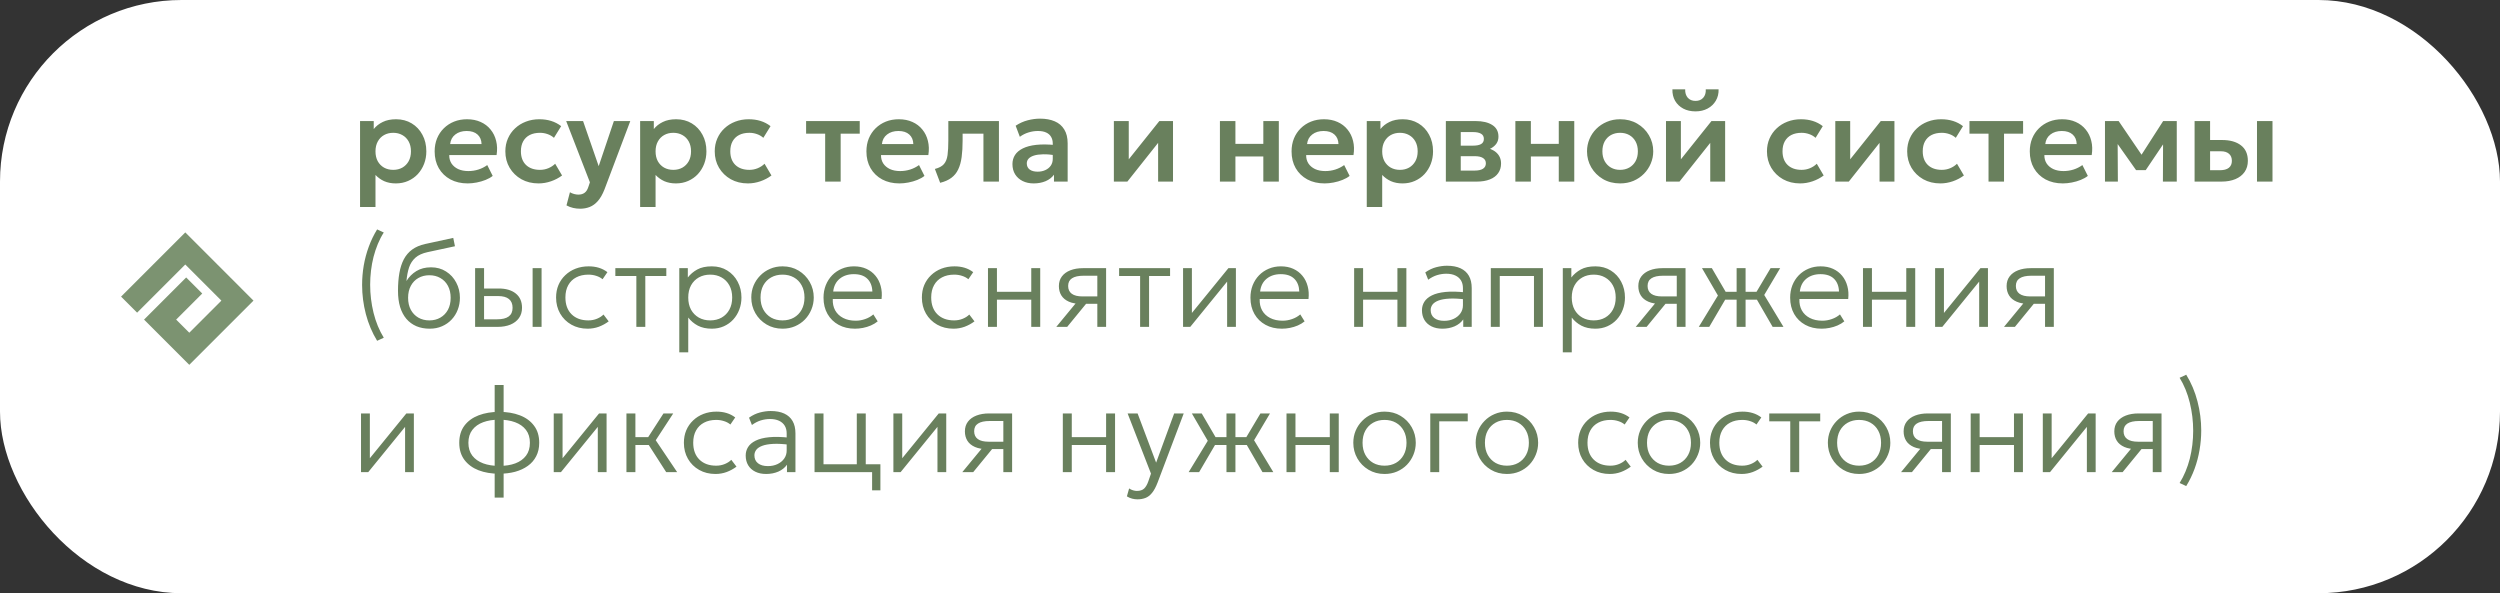
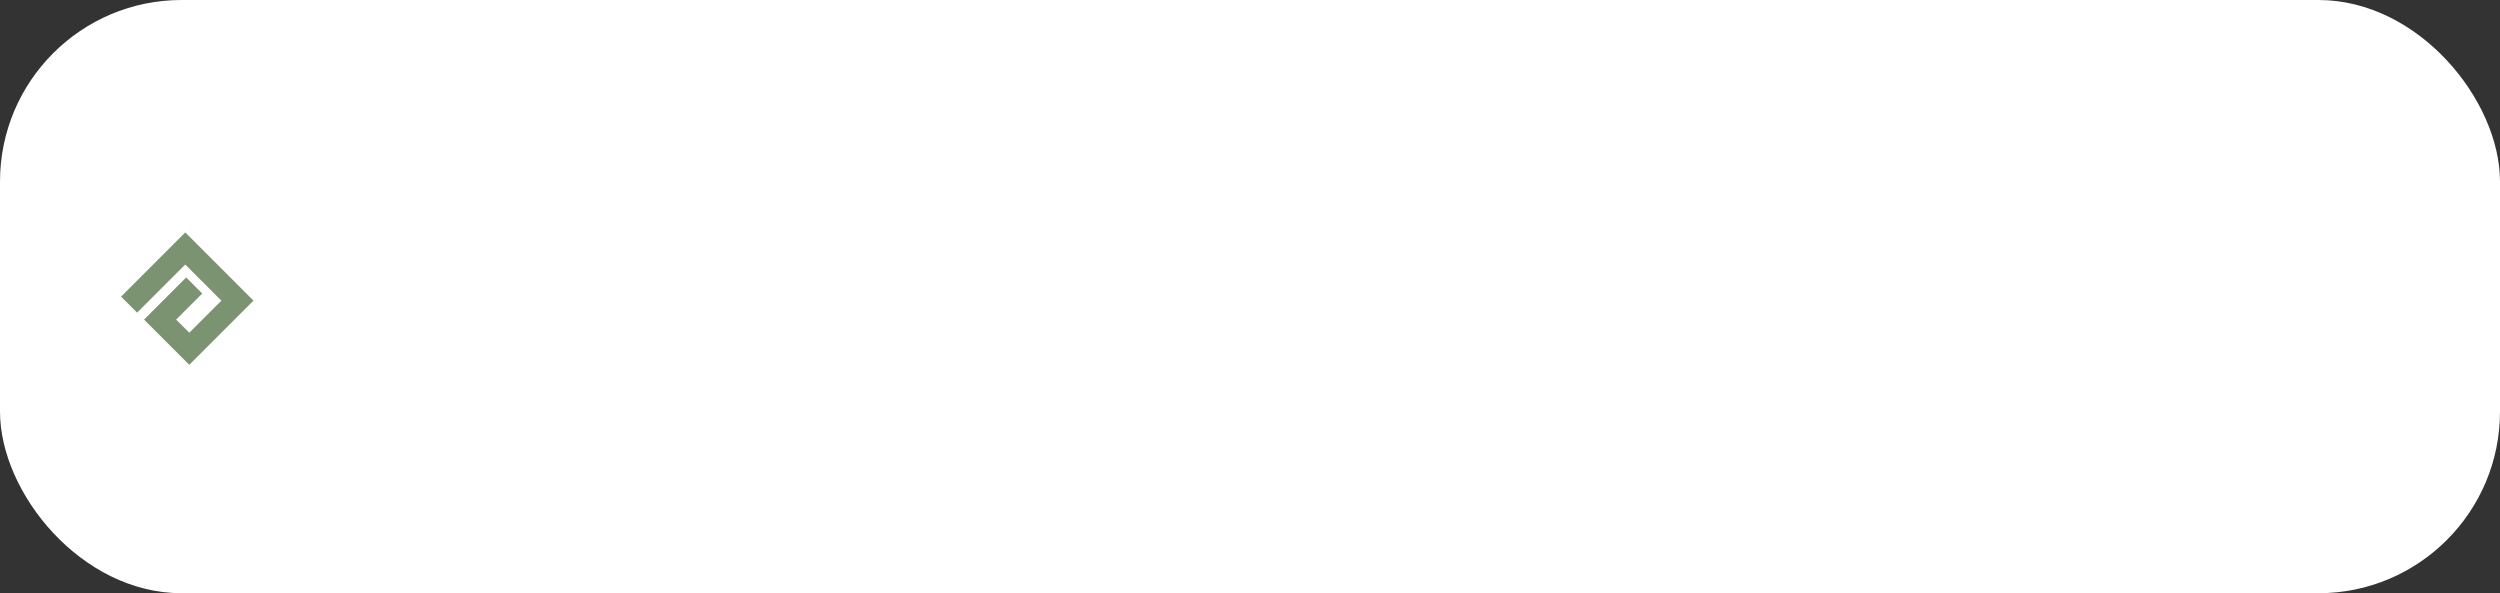
<svg xmlns="http://www.w3.org/2000/svg" width="413" height="98" viewBox="0 0 413 98" fill="none">
  <rect x="0" y="0" width="413" height="98" fill="#333333" stroke="none" />
  <rect width="413" height="98" rx="30" fill="white" />
-   <path d="M59.48 34.2V20H61.74V21.32C62.127 20.833 62.623 20.443 63.23 20.15C63.837 19.85 64.57 19.7 65.43 19.7C66.397 19.7 67.257 19.927 68.01 20.38C68.763 20.833 69.353 21.46 69.78 22.26C70.213 23.053 70.43 23.967 70.43 25C70.43 25.74 70.307 26.43 70.06 27.07C69.813 27.71 69.467 28.273 69.02 28.76C68.573 29.24 68.04 29.617 67.42 29.89C66.807 30.163 66.13 30.3 65.39 30.3C64.67 30.3 64.03 30.177 63.47 29.93C62.917 29.677 62.437 29.333 62.03 28.9V34.2H59.48ZM64.96 28.06C65.527 28.06 66.03 27.937 66.47 27.69C66.91 27.437 67.257 27.083 67.51 26.63C67.763 26.17 67.89 25.627 67.89 25C67.89 24.373 67.763 23.83 67.51 23.37C67.257 22.91 66.907 22.557 66.46 22.31C66.02 22.063 65.52 21.94 64.96 21.94C64.393 21.94 63.89 22.063 63.45 22.31C63.01 22.557 62.663 22.91 62.41 23.37C62.157 23.83 62.03 24.373 62.03 25C62.03 25.627 62.153 26.17 62.4 26.63C62.653 27.083 63 27.437 63.44 27.69C63.887 27.937 64.393 28.06 64.96 28.06ZM77.264 30.3C76.177 30.3 75.224 30.08 74.404 29.64C73.584 29.193 72.944 28.573 72.484 27.78C72.031 26.987 71.804 26.063 71.804 25.01C71.804 24.237 71.934 23.527 72.194 22.88C72.461 22.233 72.834 21.673 73.314 21.2C73.801 20.72 74.367 20.35 75.014 20.09C75.667 19.83 76.381 19.7 77.154 19.7C77.994 19.7 78.744 19.85 79.404 20.15C80.064 20.443 80.611 20.86 81.044 21.4C81.484 21.933 81.791 22.56 81.964 23.28C82.144 23.993 82.167 24.773 82.034 25.62H74.214C74.207 26.147 74.331 26.607 74.584 27C74.844 27.393 75.211 27.703 75.684 27.93C76.164 28.15 76.727 28.26 77.374 28.26C77.947 28.26 78.497 28.177 79.024 28.01C79.551 27.843 80.041 27.597 80.494 27.27L81.394 29.06C81.081 29.313 80.691 29.533 80.224 29.72C79.757 29.907 79.264 30.05 78.744 30.15C78.231 30.25 77.737 30.3 77.264 30.3ZM74.364 23.8H79.554C79.534 23.127 79.311 22.6 78.884 22.22C78.457 21.833 77.861 21.64 77.094 21.64C76.334 21.64 75.707 21.833 75.214 22.22C74.721 22.6 74.437 23.127 74.364 23.8ZM88.964 30.3C87.904 30.3 86.96 30.07 86.134 29.61C85.314 29.143 84.667 28.513 84.194 27.72C83.72 26.92 83.484 26.013 83.484 25C83.484 24.233 83.624 23.53 83.904 22.89C84.184 22.243 84.577 21.683 85.084 21.21C85.59 20.73 86.184 20.36 86.864 20.1C87.55 19.833 88.297 19.7 89.104 19.7C89.804 19.7 90.454 19.793 91.054 19.98C91.654 20.167 92.204 20.453 92.704 20.84L91.514 22.77C91.2 22.49 90.844 22.283 90.444 22.15C90.05 22.01 89.637 21.94 89.204 21.94C88.55 21.94 87.987 22.06 87.514 22.3C87.047 22.54 86.687 22.887 86.434 23.34C86.18 23.793 86.054 24.343 86.054 24.99C86.054 25.95 86.334 26.703 86.894 27.25C87.46 27.79 88.23 28.06 89.204 28.06C89.69 28.06 90.15 27.97 90.584 27.79C91.017 27.61 91.394 27.363 91.714 27.05L92.854 28.99C92.307 29.397 91.697 29.717 91.024 29.95C90.35 30.183 89.664 30.3 88.964 30.3ZM95.843 34.48C95.45 34.48 95.063 34.437 94.683 34.35C94.303 34.263 93.936 34.123 93.583 33.93L94.153 31.76C94.36 31.887 94.59 31.983 94.843 32.05C95.096 32.117 95.326 32.15 95.533 32.15C95.96 32.15 96.306 32.05 96.573 31.85C96.84 31.657 97.043 31.347 97.183 30.92L97.453 30.12L93.533 20H96.323L98.903 27.45L101.413 20H104.123L99.863 31.29C99.543 32.103 99.18 32.74 98.773 33.2C98.366 33.667 97.916 33.997 97.423 34.19C96.936 34.383 96.41 34.48 95.843 34.48ZM105.75 34.2V20H108.01V21.32C108.396 20.833 108.893 20.443 109.5 20.15C110.106 19.85 110.84 19.7 111.7 19.7C112.666 19.7 113.526 19.927 114.28 20.38C115.033 20.833 115.623 21.46 116.05 22.26C116.483 23.053 116.7 23.967 116.7 25C116.7 25.74 116.576 26.43 116.33 27.07C116.083 27.71 115.736 28.273 115.29 28.76C114.843 29.24 114.31 29.617 113.69 29.89C113.076 30.163 112.4 30.3 111.66 30.3C110.94 30.3 110.3 30.177 109.74 29.93C109.186 29.677 108.706 29.333 108.3 28.9V34.2H105.75ZM111.23 28.06C111.796 28.06 112.3 27.937 112.74 27.69C113.18 27.437 113.526 27.083 113.78 26.63C114.033 26.17 114.16 25.627 114.16 25C114.16 24.373 114.033 23.83 113.78 23.37C113.526 22.91 113.176 22.557 112.73 22.31C112.29 22.063 111.79 21.94 111.23 21.94C110.663 21.94 110.16 22.063 109.72 22.31C109.28 22.557 108.933 22.91 108.68 23.37C108.426 23.83 108.3 24.373 108.3 25C108.3 25.627 108.423 26.17 108.67 26.63C108.923 27.083 109.27 27.437 109.71 27.69C110.156 27.937 110.663 28.06 111.23 28.06ZM123.554 30.3C122.494 30.3 121.55 30.07 120.724 29.61C119.904 29.143 119.257 28.513 118.784 27.72C118.31 26.92 118.074 26.013 118.074 25C118.074 24.233 118.214 23.53 118.494 22.89C118.774 22.243 119.167 21.683 119.674 21.21C120.18 20.73 120.774 20.36 121.454 20.1C122.14 19.833 122.887 19.7 123.694 19.7C124.394 19.7 125.044 19.793 125.644 19.98C126.244 20.167 126.794 20.453 127.294 20.84L126.104 22.77C125.79 22.49 125.434 22.283 125.034 22.15C124.64 22.01 124.227 21.94 123.794 21.94C123.14 21.94 122.577 22.06 122.104 22.3C121.637 22.54 121.277 22.887 121.024 23.34C120.77 23.793 120.644 24.343 120.644 24.99C120.644 25.95 120.924 26.703 121.484 27.25C122.05 27.79 122.82 28.06 123.794 28.06C124.28 28.06 124.74 27.97 125.174 27.79C125.607 27.61 125.984 27.363 126.304 27.05L127.444 28.99C126.897 29.397 126.287 29.717 125.614 29.95C124.94 30.183 124.254 30.3 123.554 30.3ZM136.318 30V22.08H133.168V20H142.028V22.08H138.878V30H136.318ZM148.592 30.3C147.506 30.3 146.552 30.08 145.732 29.64C144.912 29.193 144.272 28.573 143.812 27.78C143.359 26.987 143.132 26.063 143.132 25.01C143.132 24.237 143.262 23.527 143.522 22.88C143.789 22.233 144.162 21.673 144.642 21.2C145.129 20.72 145.696 20.35 146.342 20.09C146.996 19.83 147.709 19.7 148.482 19.7C149.322 19.7 150.072 19.85 150.732 20.15C151.392 20.443 151.939 20.86 152.372 21.4C152.812 21.933 153.119 22.56 153.292 23.28C153.472 23.993 153.496 24.773 153.362 25.62H145.542C145.536 26.147 145.659 26.607 145.912 27C146.172 27.393 146.539 27.703 147.012 27.93C147.492 28.15 148.056 28.26 148.702 28.26C149.276 28.26 149.826 28.177 150.352 28.01C150.879 27.843 151.369 27.597 151.822 27.27L152.722 29.06C152.409 29.313 152.019 29.533 151.552 29.72C151.086 29.907 150.592 30.05 150.072 30.15C149.559 30.25 149.066 30.3 148.592 30.3ZM145.692 23.8H150.882C150.862 23.127 150.639 22.6 150.212 22.22C149.786 21.833 149.189 21.64 148.422 21.64C147.662 21.64 147.036 21.833 146.542 22.22C146.049 22.6 145.766 23.127 145.692 23.8ZM155.314 30.2L154.444 27.91C155.124 27.737 155.621 27.47 155.934 27.11C156.248 26.75 156.448 26.253 156.534 25.62C156.621 24.987 156.664 24.177 156.664 23.19V20H165.024V30H162.464V22.08H159.024V23.19C159.024 24.237 158.971 25.157 158.864 25.95C158.758 26.743 158.568 27.423 158.294 27.99C158.028 28.557 157.651 29.02 157.164 29.38C156.684 29.74 156.068 30.013 155.314 30.2ZM170.756 30.3C170.076 30.3 169.473 30.17 168.946 29.91C168.419 29.65 168.006 29.283 167.706 28.81C167.406 28.33 167.256 27.763 167.256 27.11C167.256 26.55 167.396 26.05 167.676 25.61C167.956 25.17 168.386 24.807 168.966 24.52C169.546 24.227 170.286 24.03 171.186 23.93C172.093 23.83 173.166 23.843 174.406 23.97L174.446 25.66C173.633 25.533 172.923 25.477 172.316 25.49C171.709 25.503 171.206 25.573 170.806 25.7C170.413 25.827 170.116 26 169.916 26.22C169.723 26.44 169.626 26.697 169.626 26.99C169.626 27.43 169.786 27.77 170.106 28.01C170.426 28.243 170.863 28.36 171.416 28.36C171.889 28.36 172.313 28.273 172.686 28.1C173.066 27.927 173.366 27.683 173.586 27.37C173.806 27.05 173.916 26.673 173.916 26.24V23.71C173.916 23.29 173.826 22.927 173.646 22.62C173.473 22.307 173.206 22.067 172.846 21.9C172.486 21.727 172.023 21.64 171.456 21.64C170.936 21.64 170.419 21.72 169.906 21.88C169.399 22.033 168.923 22.273 168.476 22.6L167.786 20.77C168.419 20.35 169.086 20.05 169.786 19.87C170.486 19.69 171.163 19.6 171.816 19.6C172.749 19.6 173.556 19.747 174.236 20.04C174.923 20.333 175.449 20.783 175.816 21.39C176.189 21.99 176.376 22.753 176.376 23.68V30H174.116V28.86C173.783 29.32 173.323 29.677 172.736 29.93C172.149 30.177 171.489 30.3 170.756 30.3ZM184.011 30V20H186.471V26.32L191.521 20H193.781V30H191.321V23.6L186.241 30H184.011ZM201.531 30V20H204.091V23.77H208.701V20H211.261V30H208.701V25.85H204.091V30H201.531ZM218.827 30.3C217.74 30.3 216.787 30.08 215.967 29.64C215.147 29.193 214.507 28.573 214.047 27.78C213.593 26.987 213.367 26.063 213.367 25.01C213.367 24.237 213.497 23.527 213.757 22.88C214.023 22.233 214.397 21.673 214.877 21.2C215.363 20.72 215.93 20.35 216.577 20.09C217.23 19.83 217.943 19.7 218.717 19.7C219.557 19.7 220.307 19.85 220.967 20.15C221.627 20.443 222.173 20.86 222.607 21.4C223.047 21.933 223.353 22.56 223.527 23.28C223.707 23.993 223.73 24.773 223.597 25.62H215.777C215.77 26.147 215.893 26.607 216.147 27C216.407 27.393 216.773 27.703 217.247 27.93C217.727 28.15 218.29 28.26 218.937 28.26C219.51 28.26 220.06 28.177 220.587 28.01C221.113 27.843 221.603 27.597 222.057 27.27L222.957 29.06C222.643 29.313 222.253 29.533 221.787 29.72C221.32 29.907 220.827 30.05 220.307 30.15C219.793 30.25 219.3 30.3 218.827 30.3ZM215.927 23.8H221.117C221.097 23.127 220.873 22.6 220.447 22.22C220.02 21.833 219.423 21.64 218.657 21.64C217.897 21.64 217.27 21.833 216.777 22.22C216.283 22.6 216 23.127 215.927 23.8ZM225.789 34.2V20H228.049V21.32C228.435 20.833 228.932 20.443 229.539 20.15C230.145 19.85 230.879 19.7 231.739 19.7C232.705 19.7 233.565 19.927 234.319 20.38C235.072 20.833 235.662 21.46 236.089 22.26C236.522 23.053 236.739 23.967 236.739 25C236.739 25.74 236.615 26.43 236.369 27.07C236.122 27.71 235.775 28.273 235.329 28.76C234.882 29.24 234.349 29.617 233.729 29.89C233.115 30.163 232.439 30.3 231.699 30.3C230.979 30.3 230.339 30.177 229.779 29.93C229.225 29.677 228.745 29.333 228.339 28.9V34.2H225.789ZM231.269 28.06C231.835 28.06 232.339 27.937 232.779 27.69C233.219 27.437 233.565 27.083 233.819 26.63C234.072 26.17 234.199 25.627 234.199 25C234.199 24.373 234.072 23.83 233.819 23.37C233.565 22.91 233.215 22.557 232.769 22.31C232.329 22.063 231.829 21.94 231.269 21.94C230.702 21.94 230.199 22.063 229.759 22.31C229.319 22.557 228.972 22.91 228.719 23.37C228.465 23.83 228.339 24.373 228.339 25C228.339 25.627 228.462 26.17 228.709 26.63C228.962 27.083 229.309 27.437 229.749 27.69C230.195 27.937 230.702 28.06 231.269 28.06ZM238.855 30V20H243.785C244.938 20 245.852 20.217 246.525 20.65C247.205 21.077 247.545 21.72 247.545 22.58C247.545 23.007 247.438 23.38 247.225 23.7C247.012 24.013 246.722 24.273 246.355 24.48C245.988 24.68 245.572 24.823 245.105 24.91L245.065 24.34C245.978 24.447 246.692 24.737 247.205 25.21C247.718 25.677 247.975 26.277 247.975 27.01C247.975 27.63 247.815 28.163 247.495 28.61C247.182 29.057 246.725 29.4 246.125 29.64C245.525 29.88 244.802 30 243.955 30H238.855ZM241.315 28.18H243.615C244.208 28.18 244.665 28.08 244.985 27.88C245.305 27.673 245.465 27.373 245.465 26.98C245.465 26.593 245.305 26.3 244.985 26.1C244.672 25.9 244.215 25.8 243.615 25.8H241.025V24.06H243.375C243.935 24.06 244.368 23.973 244.675 23.8C244.982 23.62 245.135 23.337 245.135 22.95C245.135 22.557 244.978 22.27 244.665 22.09C244.358 21.91 243.928 21.82 243.375 21.82H241.315V28.18ZM250.339 30V20H252.899V23.77H257.509V20H260.069V30H257.509V25.85H252.899V30H250.339ZM267.645 30.3C266.578 30.3 265.632 30.06 264.805 29.58C263.985 29.093 263.342 28.45 262.875 27.65C262.408 26.843 262.175 25.96 262.175 25C262.175 24.293 262.308 23.62 262.575 22.98C262.842 22.34 263.218 21.777 263.705 21.29C264.198 20.797 264.778 20.41 265.445 20.13C266.112 19.843 266.845 19.7 267.645 19.7C268.705 19.7 269.645 19.94 270.465 20.42C271.292 20.9 271.938 21.543 272.405 22.35C272.878 23.157 273.115 24.04 273.115 25C273.115 25.707 272.978 26.38 272.705 27.02C272.438 27.653 272.062 28.217 271.575 28.71C271.088 29.203 270.512 29.593 269.845 29.88C269.178 30.16 268.445 30.3 267.645 30.3ZM267.635 28.06C268.202 28.06 268.705 27.937 269.145 27.69C269.592 27.437 269.942 27.083 270.195 26.63C270.448 26.17 270.575 25.627 270.575 25C270.575 24.373 270.448 23.83 270.195 23.37C269.942 22.91 269.595 22.557 269.155 22.31C268.715 22.063 268.212 21.94 267.645 21.94C267.078 21.94 266.572 22.063 266.125 22.31C265.685 22.557 265.338 22.91 265.085 23.37C264.838 23.83 264.715 24.373 264.715 25C264.715 25.627 264.842 26.17 265.095 26.63C265.348 27.083 265.695 27.437 266.135 27.69C266.575 27.937 267.075 28.06 267.635 28.06ZM275.222 30V20H277.682V26.32L282.732 20H284.992V30H282.532V23.6L277.452 30H275.222ZM280.102 18.4C279.329 18.4 278.652 18.247 278.072 17.94C277.492 17.627 277.042 17.197 276.722 16.65C276.409 16.103 276.262 15.473 276.282 14.76H278.392C278.372 15.333 278.516 15.797 278.822 16.15C279.136 16.497 279.562 16.67 280.102 16.67C280.642 16.67 281.066 16.497 281.372 16.15C281.686 15.797 281.826 15.333 281.792 14.76H283.912C283.932 15.46 283.779 16.087 283.452 16.64C283.132 17.187 282.682 17.617 282.102 17.93C281.522 18.243 280.856 18.4 280.102 18.4ZM297.382 30.3C296.322 30.3 295.378 30.07 294.552 29.61C293.732 29.143 293.085 28.513 292.612 27.72C292.138 26.92 291.902 26.013 291.902 25C291.902 24.233 292.042 23.53 292.322 22.89C292.602 22.243 292.995 21.683 293.502 21.21C294.008 20.73 294.602 20.36 295.282 20.1C295.968 19.833 296.715 19.7 297.522 19.7C298.222 19.7 298.872 19.793 299.472 19.98C300.072 20.167 300.622 20.453 301.122 20.84L299.932 22.77C299.618 22.49 299.262 22.283 298.862 22.15C298.468 22.01 298.055 21.94 297.622 21.94C296.968 21.94 296.405 22.06 295.932 22.3C295.465 22.54 295.105 22.887 294.852 23.34C294.598 23.793 294.472 24.343 294.472 24.99C294.472 25.95 294.752 26.703 295.312 27.25C295.878 27.79 296.648 28.06 297.622 28.06C298.108 28.06 298.568 27.97 299.002 27.79C299.435 27.61 299.812 27.363 300.132 27.05L301.272 28.99C300.725 29.397 300.115 29.717 299.442 29.95C298.768 30.183 298.082 30.3 297.382 30.3ZM303.191 30V20H305.651V26.32L310.701 20H312.961V30H310.501V23.6L305.421 30H303.191ZM320.546 30.3C319.486 30.3 318.542 30.07 317.716 29.61C316.896 29.143 316.249 28.513 315.776 27.72C315.302 26.92 315.066 26.013 315.066 25C315.066 24.233 315.206 23.53 315.486 22.89C315.766 22.243 316.159 21.683 316.666 21.21C317.172 20.73 317.766 20.36 318.446 20.1C319.132 19.833 319.879 19.7 320.686 19.7C321.386 19.7 322.036 19.793 322.636 19.98C323.236 20.167 323.786 20.453 324.286 20.84L323.096 22.77C322.782 22.49 322.426 22.283 322.026 22.15C321.632 22.01 321.219 21.94 320.786 21.94C320.132 21.94 319.569 22.06 319.096 22.3C318.629 22.54 318.269 22.887 318.016 23.34C317.762 23.793 317.636 24.343 317.636 24.99C317.636 25.95 317.916 26.703 318.476 27.25C319.042 27.79 319.812 28.06 320.786 28.06C321.272 28.06 321.732 27.97 322.166 27.79C322.599 27.61 322.976 27.363 323.296 27.05L324.436 28.99C323.889 29.397 323.279 29.717 322.606 29.95C321.932 30.183 321.246 30.3 320.546 30.3ZM328.505 30V22.08H325.355V20H334.215V22.08H331.065V30H328.505ZM340.78 30.3C339.693 30.3 338.74 30.08 337.92 29.64C337.1 29.193 336.46 28.573 336 27.78C335.546 26.987 335.32 26.063 335.32 25.01C335.32 24.237 335.45 23.527 335.71 22.88C335.976 22.233 336.35 21.673 336.83 21.2C337.316 20.72 337.883 20.35 338.53 20.09C339.183 19.83 339.896 19.7 340.67 19.7C341.51 19.7 342.26 19.85 342.92 20.15C343.58 20.443 344.126 20.86 344.56 21.4C345 21.933 345.306 22.56 345.48 23.28C345.66 23.993 345.683 24.773 345.55 25.62H337.73C337.723 26.147 337.846 26.607 338.1 27C338.36 27.393 338.726 27.703 339.2 27.93C339.68 28.15 340.243 28.26 340.89 28.26C341.463 28.26 342.013 28.177 342.54 28.01C343.066 27.843 343.556 27.597 344.01 27.27L344.91 29.06C344.596 29.313 344.206 29.533 343.74 29.72C343.273 29.907 342.78 30.05 342.26 30.15C341.746 30.25 341.253 30.3 340.78 30.3ZM337.88 23.8H343.07C343.05 23.127 342.826 22.6 342.4 22.22C341.973 21.833 341.376 21.64 340.61 21.64C339.85 21.64 339.223 21.833 338.73 22.22C338.236 22.6 337.953 23.127 337.88 23.8ZM347.742 30V20H349.942H350.002L354.342 26.38L353.242 26.4L357.352 20H359.602V30H357.312L357.342 22.92L357.832 23.12L354.472 28.11H352.882L349.352 23.11L349.832 22.91L349.872 30H347.742ZM362.546 30V20H365.106V28.12H366.716C367.37 28.12 367.863 27.99 368.196 27.73C368.536 27.463 368.706 27.077 368.706 26.57C368.706 26.07 368.55 25.683 368.236 25.41C367.923 25.13 367.473 24.99 366.886 24.99H364.796V23.13H367.086C368.406 23.13 369.446 23.423 370.206 24.01C370.966 24.59 371.346 25.443 371.346 26.57C371.346 27.283 371.166 27.897 370.806 28.41C370.446 28.923 369.94 29.317 369.286 29.59C368.633 29.863 367.866 30 366.986 30H362.546ZM372.856 30V20H375.416V30H372.856ZM62.3 56.3C61.473 54.94 60.853 53.47 60.44 51.89C60.027 50.303 59.82 48.7 59.82 47.08C59.82 46 59.91 44.927 60.09 43.86C60.277 42.793 60.553 41.76 60.92 40.76C61.287 39.753 61.747 38.8 62.3 37.9L63.4 38.41C63.027 38.99 62.7 39.62 62.42 40.3C62.14 40.98 61.903 41.69 61.71 42.43C61.523 43.163 61.383 43.92 61.29 44.7C61.197 45.473 61.15 46.253 61.15 47.04C61.15 48.607 61.337 50.153 61.71 51.68C62.09 53.207 62.653 54.577 63.4 55.79L62.3 56.3ZM70.988 54.3C70.175 54.3 69.442 54.163 68.788 53.89C68.142 53.61 67.592 53.207 67.138 52.68C66.685 52.147 66.338 51.493 66.098 50.72C65.865 49.94 65.748 49.05 65.748 48.05C65.748 46.957 65.825 45.973 65.978 45.1C66.132 44.227 66.378 43.467 66.718 42.82C67.065 42.173 67.525 41.64 68.098 41.22C68.678 40.8 69.388 40.497 70.228 40.31L74.878 39.3L75.158 40.68L70.648 41.65C69.782 41.837 69.108 42.143 68.628 42.57C68.148 42.997 67.798 43.533 67.578 44.18C67.365 44.827 67.222 45.573 67.148 46.42C67.568 45.74 68.115 45.193 68.788 44.78C69.462 44.367 70.268 44.16 71.208 44.16C72.148 44.16 72.975 44.39 73.688 44.85C74.408 45.303 74.968 45.913 75.368 46.68C75.775 47.44 75.978 48.277 75.978 49.19C75.978 49.89 75.858 50.55 75.618 51.17C75.385 51.783 75.045 52.327 74.598 52.8C74.158 53.267 73.632 53.633 73.018 53.9C72.412 54.167 71.735 54.3 70.988 54.3ZM70.928 52.93C71.615 52.93 72.222 52.777 72.748 52.47C73.282 52.163 73.698 51.733 73.998 51.18C74.298 50.62 74.448 49.96 74.448 49.2C74.448 48.44 74.298 47.78 73.998 47.22C73.698 46.66 73.282 46.23 72.748 45.93C72.222 45.623 71.615 45.47 70.928 45.47C70.248 45.47 69.642 45.623 69.108 45.93C68.582 46.23 68.168 46.66 67.868 47.22C67.568 47.78 67.418 48.44 67.418 49.2C67.418 49.96 67.568 50.62 67.868 51.18C68.168 51.733 68.582 52.163 69.108 52.47C69.642 52.777 70.248 52.93 70.928 52.93ZM78.488 54V44.3H79.968V52.75H82.118C82.978 52.75 83.618 52.593 84.038 52.28C84.464 51.967 84.678 51.49 84.678 50.85C84.678 50.21 84.478 49.727 84.078 49.4C83.678 49.073 83.081 48.91 82.288 48.91H79.698V47.66H82.388C83.581 47.66 84.521 47.937 85.208 48.49C85.894 49.043 86.238 49.83 86.238 50.85C86.238 51.51 86.068 52.077 85.728 52.55C85.394 53.017 84.924 53.377 84.318 53.63C83.711 53.877 83.008 54 82.208 54H78.488ZM87.988 54V44.3H89.468V54H87.988ZM97.085 54.3C96.072 54.3 95.172 54.077 94.385 53.63C93.599 53.183 92.982 52.573 92.535 51.8C92.089 51.02 91.865 50.137 91.865 49.15C91.865 48.397 91.996 47.71 92.255 47.09C92.522 46.463 92.899 45.92 93.385 45.46C93.872 44.993 94.442 44.633 95.096 44.38C95.755 44.127 96.472 44 97.246 44C97.852 44 98.409 44.077 98.915 44.23C99.429 44.383 99.906 44.627 100.345 44.96L99.546 46.13C99.252 45.883 98.902 45.697 98.496 45.57C98.096 45.437 97.665 45.37 97.206 45.37C96.432 45.37 95.762 45.52 95.195 45.82C94.629 46.113 94.189 46.543 93.876 47.11C93.562 47.67 93.406 48.343 93.406 49.13C93.406 50.317 93.746 51.247 94.425 51.92C95.106 52.593 96.029 52.93 97.195 52.93C97.709 52.93 98.189 52.837 98.635 52.65C99.082 52.463 99.436 52.233 99.695 51.96L100.555 53.09C100.055 53.463 99.512 53.76 98.925 53.98C98.339 54.193 97.725 54.3 97.085 54.3ZM105.125 54V45.6H101.655V44.3H110.075V45.6H106.605V54H105.125ZM112.218 58.2V44.3H113.628V45.84C114.041 45.307 114.561 44.867 115.188 44.52C115.815 44.173 116.618 44 117.598 44C118.565 44 119.415 44.23 120.148 44.69C120.888 45.15 121.461 45.77 121.868 46.55C122.281 47.33 122.488 48.197 122.488 49.15C122.488 49.857 122.368 50.523 122.128 51.15C121.895 51.77 121.561 52.317 121.128 52.79C120.695 53.263 120.178 53.633 119.578 53.9C118.978 54.167 118.315 54.3 117.588 54.3C116.695 54.3 115.928 54.133 115.288 53.8C114.648 53.46 114.118 53.013 113.698 52.46V58.2H112.218ZM117.328 52.93C118.035 52.93 118.661 52.777 119.208 52.47C119.755 52.157 120.181 51.72 120.488 51.16C120.801 50.593 120.958 49.923 120.958 49.15C120.958 48.377 120.801 47.707 120.488 47.14C120.175 46.573 119.745 46.137 119.198 45.83C118.658 45.523 118.035 45.37 117.328 45.37C116.621 45.37 115.995 45.523 115.448 45.83C114.901 46.137 114.471 46.573 114.158 47.14C113.851 47.707 113.698 48.377 113.698 49.15C113.698 49.923 113.851 50.593 114.158 51.16C114.471 51.72 114.901 52.157 115.448 52.47C115.995 52.777 116.621 52.93 117.328 52.93ZM129.272 54.3C128.285 54.3 127.402 54.067 126.622 53.6C125.842 53.133 125.228 52.51 124.782 51.73C124.335 50.943 124.112 50.083 124.112 49.15C124.112 48.45 124.238 47.79 124.492 47.17C124.752 46.55 125.115 46.003 125.582 45.53C126.048 45.05 126.595 44.677 127.222 44.41C127.848 44.137 128.532 44 129.272 44C130.265 44 131.148 44.233 131.922 44.7C132.702 45.167 133.315 45.793 133.762 46.58C134.208 47.36 134.432 48.217 134.432 49.15C134.432 49.843 134.302 50.503 134.042 51.13C133.788 51.75 133.432 52.3 132.972 52.78C132.512 53.253 131.965 53.627 131.332 53.9C130.705 54.167 130.018 54.3 129.272 54.3ZM129.272 52.93C129.978 52.93 130.605 52.777 131.152 52.47C131.698 52.157 132.125 51.72 132.432 51.16C132.745 50.593 132.902 49.923 132.902 49.15C132.902 48.377 132.745 47.707 132.432 47.14C132.125 46.573 131.698 46.137 131.152 45.83C130.605 45.523 129.978 45.37 129.272 45.37C128.565 45.37 127.938 45.523 127.392 45.83C126.845 46.137 126.415 46.573 126.102 47.14C125.795 47.707 125.642 48.377 125.642 49.15C125.642 49.923 125.798 50.593 126.112 51.16C126.425 51.72 126.852 52.157 127.392 52.47C127.938 52.777 128.565 52.93 129.272 52.93ZM141.235 54.3C140.215 54.3 139.315 54.087 138.535 53.66C137.755 53.233 137.145 52.637 136.705 51.87C136.265 51.097 136.045 50.2 136.045 49.18C136.045 48.44 136.168 47.753 136.415 47.12C136.668 46.487 137.022 45.937 137.475 45.47C137.935 45.003 138.468 44.643 139.075 44.39C139.688 44.13 140.355 44 141.075 44C141.842 44 142.525 44.137 143.125 44.41C143.725 44.683 144.225 45.063 144.625 45.55C145.032 46.037 145.322 46.61 145.495 47.27C145.675 47.923 145.722 48.63 145.635 49.39H137.575C137.542 50.11 137.675 50.74 137.975 51.28C138.275 51.813 138.715 52.23 139.295 52.53C139.875 52.83 140.565 52.98 141.365 52.98C141.892 52.98 142.412 52.89 142.925 52.71C143.445 52.53 143.895 52.273 144.275 51.94L144.995 53.09C144.668 53.357 144.292 53.583 143.865 53.77C143.445 53.95 143.008 54.083 142.555 54.17C142.108 54.257 141.668 54.3 141.235 54.3ZM137.645 48.16H144.115C144.082 47.26 143.805 46.557 143.285 46.05C142.772 45.543 142.028 45.29 141.055 45.29C140.115 45.29 139.335 45.543 138.715 46.05C138.102 46.557 137.745 47.26 137.645 48.16ZM157.515 54.3C156.502 54.3 155.602 54.077 154.815 53.63C154.028 53.183 153.412 52.573 152.965 51.8C152.518 51.02 152.295 50.137 152.295 49.15C152.295 48.397 152.425 47.71 152.685 47.09C152.952 46.463 153.328 45.92 153.815 45.46C154.302 44.993 154.872 44.633 155.525 44.38C156.185 44.127 156.902 44 157.675 44C158.282 44 158.838 44.077 159.345 44.23C159.858 44.383 160.335 44.627 160.775 44.96L159.975 46.13C159.682 45.883 159.332 45.697 158.925 45.57C158.525 45.437 158.095 45.37 157.635 45.37C156.862 45.37 156.192 45.52 155.625 45.82C155.058 46.113 154.618 46.543 154.305 47.11C153.992 47.67 153.835 48.343 153.835 49.13C153.835 50.317 154.175 51.247 154.855 51.92C155.535 52.593 156.458 52.93 157.625 52.93C158.138 52.93 158.618 52.837 159.065 52.65C159.512 52.463 159.865 52.233 160.125 51.96L160.985 53.09C160.485 53.463 159.942 53.76 159.355 53.98C158.768 54.193 158.155 54.3 157.515 54.3ZM163.214 54V44.3H164.694V48.21H170.364V44.3H171.844V54H170.364V49.51H164.694V54H163.214ZM174.498 54L178.488 49.16L178.698 50.2C177.852 50.207 177.148 50.087 176.588 49.84C176.028 49.593 175.612 49.25 175.338 48.81C175.065 48.37 174.928 47.853 174.928 47.26C174.928 46.633 175.095 46.1 175.428 45.66C175.762 45.22 176.228 44.883 176.828 44.65C177.428 44.417 178.125 44.3 178.918 44.3H182.728V54H181.278V45.55H179.018C178.165 45.55 177.525 45.69 177.098 45.97C176.672 46.243 176.458 46.667 176.458 47.24C176.458 47.807 176.658 48.237 177.058 48.53C177.458 48.823 178.052 48.97 178.838 48.97H181.538V50.19H179.418L176.298 54H174.498ZM188.347 54V45.6H184.877V44.3H193.297V45.6H189.827V54H188.347ZM195.441 54V44.3H196.901V51.7L202.931 44.3H204.171V54H202.721V46.52L196.631 54H195.441ZM211.763 54.3C210.743 54.3 209.843 54.087 209.063 53.66C208.283 53.233 207.673 52.637 207.233 51.87C206.793 51.097 206.573 50.2 206.573 49.18C206.573 48.44 206.696 47.753 206.943 47.12C207.196 46.487 207.549 45.937 208.003 45.47C208.463 45.003 208.996 44.643 209.603 44.39C210.216 44.13 210.883 44 211.603 44C212.369 44 213.053 44.137 213.653 44.41C214.253 44.683 214.753 45.063 215.153 45.55C215.559 46.037 215.849 46.61 216.023 47.27C216.203 47.923 216.249 48.63 216.163 49.39H208.103C208.069 50.11 208.203 50.74 208.503 51.28C208.803 51.813 209.243 52.23 209.823 52.53C210.403 52.83 211.093 52.98 211.893 52.98C212.419 52.98 212.939 52.89 213.453 52.71C213.973 52.53 214.423 52.273 214.803 51.94L215.523 53.09C215.196 53.357 214.819 53.583 214.393 53.77C213.973 53.95 213.536 54.083 213.083 54.17C212.636 54.257 212.196 54.3 211.763 54.3ZM208.173 48.16H214.643C214.609 47.26 214.333 46.557 213.813 46.05C213.299 45.543 212.556 45.29 211.583 45.29C210.643 45.29 209.863 45.543 209.243 46.05C208.629 46.557 208.273 47.26 208.173 48.16ZM223.703 54V44.3H225.183V48.21H230.853V44.3H232.333V54H230.853V49.51H225.183V54H223.703ZM238.287 54.3C237.593 54.3 236.993 54.173 236.487 53.92C235.98 53.667 235.59 53.313 235.317 52.86C235.043 52.4 234.907 51.863 234.907 51.25C234.907 50.743 235.037 50.28 235.297 49.86C235.563 49.433 235.98 49.08 236.547 48.8C237.12 48.513 237.867 48.323 238.787 48.23C239.707 48.137 240.827 48.163 242.147 48.31L242.197 49.48C241.11 49.34 240.19 49.29 239.437 49.33C238.69 49.37 238.09 49.477 237.637 49.65C237.183 49.823 236.853 50.047 236.647 50.32C236.447 50.593 236.347 50.893 236.347 51.22C236.347 51.78 236.543 52.217 236.937 52.53C237.33 52.843 237.877 53 238.577 53C239.163 53 239.69 52.89 240.157 52.67C240.623 52.45 240.993 52.147 241.267 51.76C241.54 51.373 241.677 50.93 241.677 50.43V47.6C241.677 47.107 241.57 46.683 241.357 46.33C241.143 45.977 240.83 45.703 240.417 45.51C240.01 45.317 239.513 45.22 238.927 45.22C238.42 45.22 237.913 45.297 237.407 45.45C236.907 45.603 236.417 45.857 235.937 46.21L235.457 45C236.043 44.587 236.647 44.3 237.267 44.14C237.887 43.98 238.477 43.9 239.037 43.9C239.923 43.9 240.67 44.04 241.277 44.32C241.883 44.6 242.343 45.013 242.657 45.56C242.97 46.107 243.127 46.783 243.127 47.59V54H241.727V52.77C241.38 53.263 240.903 53.643 240.297 53.91C239.69 54.17 239.02 54.3 238.287 54.3ZM246.281 54V44.3H254.891V54H253.411V45.6H247.761V54H246.281ZM258.175 58.2V44.3H259.585V45.84C259.998 45.307 260.518 44.867 261.145 44.52C261.772 44.173 262.575 44 263.555 44C264.522 44 265.372 44.23 266.105 44.69C266.845 45.15 267.418 45.77 267.825 46.55C268.238 47.33 268.445 48.197 268.445 49.15C268.445 49.857 268.325 50.523 268.085 51.15C267.852 51.77 267.518 52.317 267.085 52.79C266.652 53.263 266.135 53.633 265.535 53.9C264.935 54.167 264.272 54.3 263.545 54.3C262.652 54.3 261.885 54.133 261.245 53.8C260.605 53.46 260.075 53.013 259.655 52.46V58.2H258.175ZM263.285 52.93C263.992 52.93 264.618 52.777 265.165 52.47C265.712 52.157 266.138 51.72 266.445 51.16C266.758 50.593 266.915 49.923 266.915 49.15C266.915 48.377 266.758 47.707 266.445 47.14C266.132 46.573 265.702 46.137 265.155 45.83C264.615 45.523 263.992 45.37 263.285 45.37C262.578 45.37 261.952 45.523 261.405 45.83C260.858 46.137 260.428 46.573 260.115 47.14C259.808 47.707 259.655 48.377 259.655 49.15C259.655 49.923 259.808 50.593 260.115 51.16C260.428 51.72 260.858 52.157 261.405 52.47C261.952 52.777 262.578 52.93 263.285 52.93ZM270.221 54L274.211 49.16L274.421 50.2C273.574 50.207 272.871 50.087 272.311 49.84C271.751 49.593 271.334 49.25 271.061 48.81C270.788 48.37 270.651 47.853 270.651 47.26C270.651 46.633 270.818 46.1 271.151 45.66C271.484 45.22 271.951 44.883 272.551 44.65C273.151 44.417 273.848 44.3 274.641 44.3H278.451V54H277.001V45.55H274.741C273.888 45.55 273.248 45.69 272.821 45.97C272.394 46.243 272.181 46.667 272.181 47.24C272.181 47.807 272.381 48.237 272.781 48.53C273.181 48.823 273.774 48.97 274.561 48.97H277.261V50.19H275.141L272.021 54H270.221ZM286.89 54V49.51H284.27V48.21H286.89V44.3H288.37V48.21H290.98V49.51H288.37V54H286.89ZM280.64 54L283.8 48.82L281.17 44.3H282.8L285.42 48.79L282.37 54H280.64ZM292.84 54L289.83 48.79L292.5 44.3H294.08L291.45 48.73L294.63 54H292.84ZM300.923 54.3C299.903 54.3 299.003 54.087 298.223 53.66C297.443 53.233 296.833 52.637 296.393 51.87C295.953 51.097 295.733 50.2 295.733 49.18C295.733 48.44 295.856 47.753 296.103 47.12C296.356 46.487 296.709 45.937 297.163 45.47C297.623 45.003 298.156 44.643 298.763 44.39C299.376 44.13 300.043 44 300.763 44C301.529 44 302.213 44.137 302.813 44.41C303.413 44.683 303.913 45.063 304.313 45.55C304.719 46.037 305.009 46.61 305.183 47.27C305.363 47.923 305.409 48.63 305.323 49.39H297.263C297.229 50.11 297.363 50.74 297.663 51.28C297.963 51.813 298.403 52.23 298.983 52.53C299.563 52.83 300.253 52.98 301.053 52.98C301.579 52.98 302.099 52.89 302.613 52.71C303.133 52.53 303.583 52.273 303.963 51.94L304.683 53.09C304.356 53.357 303.979 53.583 303.553 53.77C303.133 53.95 302.696 54.083 302.243 54.17C301.796 54.257 301.356 54.3 300.923 54.3ZM297.333 48.16H303.803C303.769 47.26 303.493 46.557 302.973 46.05C302.459 45.543 301.716 45.29 300.743 45.29C299.803 45.29 299.023 45.543 298.403 46.05C297.789 46.557 297.433 47.26 297.333 48.16ZM307.765 54V44.3H309.245V48.21H314.915V44.3H316.395V54H314.915V49.51H309.245V54H307.765ZM319.679 54V44.3H321.139V51.7L327.169 44.3H328.409V54H326.959V46.52L320.869 54H319.679ZM331.061 54L335.051 49.16L335.261 50.2C334.414 50.207 333.711 50.087 333.151 49.84C332.591 49.593 332.174 49.25 331.901 48.81C331.627 48.37 331.491 47.853 331.491 47.26C331.491 46.633 331.657 46.1 331.991 45.66C332.324 45.22 332.791 44.883 333.391 44.65C333.991 44.417 334.687 44.3 335.481 44.3H339.291V54H337.841V45.55H335.581C334.727 45.55 334.087 45.69 333.661 45.97C333.234 46.243 333.021 46.667 333.021 47.24C333.021 47.807 333.221 48.237 333.621 48.53C334.021 48.823 334.614 48.97 335.401 48.97H338.101V50.19H335.981L332.861 54H331.061ZM59.64 78V68.3H61.1V75.7L67.13 68.3H68.37V78H66.92V70.52L60.83 78H59.64ZM81.719 82.2V63.6H83.199V82.2H81.719ZM82.449 78.26C81.183 78.26 80.053 78.07 79.059 77.69C78.073 77.303 77.293 76.73 76.719 75.97C76.153 75.21 75.869 74.27 75.869 73.15C75.869 72.023 76.153 71.08 76.719 70.32C77.293 69.56 78.076 68.99 79.069 68.61C80.069 68.23 81.203 68.04 82.469 68.04C83.749 68.04 84.886 68.23 85.879 68.61C86.873 68.99 87.653 69.56 88.219 70.32C88.793 71.073 89.079 72.017 89.079 73.15C89.079 73.99 88.913 74.73 88.579 75.37C88.253 76.01 87.789 76.543 87.189 76.97C86.596 77.397 85.896 77.72 85.089 77.94C84.283 78.153 83.403 78.26 82.449 78.26ZM82.479 76.97C83.493 76.97 84.376 76.83 85.129 76.55C85.889 76.263 86.479 75.84 86.899 75.28C87.326 74.713 87.539 74.003 87.539 73.15C87.539 72.297 87.323 71.587 86.889 71.02C86.456 70.453 85.856 70.03 85.089 69.75C84.323 69.47 83.439 69.33 82.439 69.33C81.453 69.33 80.579 69.47 79.819 69.75C79.059 70.03 78.463 70.453 78.029 71.02C77.596 71.587 77.379 72.297 77.379 73.15C77.379 74.003 77.596 74.713 78.029 75.28C78.463 75.84 79.063 76.263 79.829 76.55C80.596 76.83 81.479 76.97 82.479 76.97ZM91.476 78V68.3H92.936V75.7L98.966 68.3H100.206V78H98.756V70.52L92.666 78H91.476ZM110.058 78L106.708 72.79L109.608 68.3H111.218L108.328 72.73L111.868 78H110.058ZM103.488 78V68.3H104.968V72.21H107.858V73.51H104.968V78H103.488ZM118.199 78.3C117.185 78.3 116.285 78.077 115.499 77.63C114.712 77.183 114.095 76.573 113.649 75.8C113.202 75.02 112.979 74.137 112.979 73.15C112.979 72.397 113.109 71.71 113.369 71.09C113.635 70.463 114.012 69.92 114.499 69.46C114.985 68.993 115.555 68.633 116.209 68.38C116.869 68.127 117.585 68 118.359 68C118.965 68 119.522 68.077 120.029 68.23C120.542 68.383 121.019 68.627 121.459 68.96L120.659 70.13C120.365 69.883 120.015 69.697 119.609 69.57C119.209 69.437 118.779 69.37 118.319 69.37C117.545 69.37 116.875 69.52 116.309 69.82C115.742 70.113 115.302 70.543 114.989 71.11C114.675 71.67 114.519 72.343 114.519 73.13C114.519 74.317 114.859 75.247 115.539 75.92C116.219 76.593 117.142 76.93 118.309 76.93C118.822 76.93 119.302 76.837 119.749 76.65C120.195 76.463 120.549 76.233 120.809 75.96L121.669 77.09C121.169 77.463 120.625 77.76 120.039 77.98C119.452 78.193 118.839 78.3 118.199 78.3ZM126.568 78.3C125.874 78.3 125.274 78.173 124.768 77.92C124.261 77.667 123.871 77.313 123.598 76.86C123.324 76.4 123.188 75.863 123.188 75.25C123.188 74.743 123.318 74.28 123.578 73.86C123.844 73.433 124.261 73.08 124.828 72.8C125.401 72.513 126.148 72.323 127.068 72.23C127.988 72.137 129.108 72.163 130.428 72.31L130.478 73.48C129.391 73.34 128.471 73.29 127.718 73.33C126.971 73.37 126.371 73.477 125.918 73.65C125.464 73.823 125.134 74.047 124.928 74.32C124.728 74.593 124.628 74.893 124.628 75.22C124.628 75.78 124.824 76.217 125.218 76.53C125.611 76.843 126.158 77 126.858 77C127.444 77 127.971 76.89 128.438 76.67C128.904 76.45 129.274 76.147 129.548 75.76C129.821 75.373 129.958 74.93 129.958 74.43V71.6C129.958 71.107 129.851 70.683 129.638 70.33C129.424 69.977 129.111 69.703 128.698 69.51C128.291 69.317 127.794 69.22 127.208 69.22C126.701 69.22 126.194 69.297 125.688 69.45C125.188 69.603 124.698 69.857 124.218 70.21L123.738 69C124.324 68.587 124.928 68.3 125.548 68.14C126.168 67.98 126.758 67.9 127.318 67.9C128.204 67.9 128.951 68.04 129.558 68.32C130.164 68.6 130.624 69.013 130.938 69.56C131.251 70.107 131.408 70.783 131.408 71.59V78H130.008V76.77C129.661 77.263 129.184 77.643 128.578 77.91C127.971 78.17 127.301 78.3 126.568 78.3ZM134.562 78V68.3H136.042V76.7H141.542V68.3H143.022V78H134.562ZM144.072 81V78H142.122V76.7H145.442V81H144.072ZM147.589 78V68.3H149.049V75.7L155.079 68.3H156.319V78H154.869V70.52L148.779 78H147.589ZM158.971 78L162.961 73.16L163.171 74.2C162.324 74.207 161.621 74.087 161.061 73.84C160.501 73.593 160.084 73.25 159.811 72.81C159.538 72.37 159.401 71.853 159.401 71.26C159.401 70.633 159.568 70.1 159.901 69.66C160.234 69.22 160.701 68.883 161.301 68.65C161.901 68.417 162.598 68.3 163.391 68.3H167.201V78H165.751V69.55H163.491C162.638 69.55 161.998 69.69 161.571 69.97C161.144 70.243 160.931 70.667 160.931 71.24C160.931 71.807 161.131 72.237 161.531 72.53C161.931 72.823 162.524 72.97 163.311 72.97H166.011V74.19H163.891L160.771 78H158.971ZM175.578 78V68.3H177.058V72.21H182.728V68.3H184.208V78H182.728V73.51H177.058V78H175.578ZM187.902 82.49C187.615 82.49 187.328 82.453 187.042 82.38C186.762 82.313 186.468 82.187 186.162 82L186.532 80.69C186.732 80.83 186.948 80.933 187.182 81C187.422 81.067 187.628 81.1 187.802 81.1C188.335 81.1 188.738 80.97 189.012 80.71C189.285 80.45 189.515 80.053 189.702 79.52L190.142 78.24L186.282 68.3H187.932L190.992 76.43L193.972 68.3H195.552L191.242 79.7C190.955 80.447 190.648 81.02 190.322 81.42C189.995 81.827 189.632 82.107 189.232 82.26C188.832 82.413 188.388 82.49 187.902 82.49ZM202.613 78V73.51H199.993V72.21H202.613V68.3H204.093V72.21H206.703V73.51H204.093V78H202.613ZM196.363 78L199.523 72.82L196.893 68.3H198.523L201.143 72.79L198.093 78H196.363ZM208.563 78L205.553 72.79L208.223 68.3H209.803L207.173 72.73L210.353 78H208.563ZM212.531 78V68.3H214.011V72.21H219.681V68.3H221.161V78H219.681V73.51H214.011V78H212.531ZM228.725 78.3C227.738 78.3 226.855 78.067 226.075 77.6C225.295 77.133 224.681 76.51 224.235 75.73C223.788 74.943 223.565 74.083 223.565 73.15C223.565 72.45 223.691 71.79 223.945 71.17C224.205 70.55 224.568 70.003 225.035 69.53C225.501 69.05 226.048 68.677 226.675 68.41C227.301 68.137 227.985 68 228.725 68C229.718 68 230.601 68.233 231.375 68.7C232.155 69.167 232.768 69.793 233.215 70.58C233.661 71.36 233.885 72.217 233.885 73.15C233.885 73.843 233.755 74.503 233.495 75.13C233.241 75.75 232.885 76.3 232.425 76.78C231.965 77.253 231.418 77.627 230.785 77.9C230.158 78.167 229.471 78.3 228.725 78.3ZM228.725 76.93C229.431 76.93 230.058 76.777 230.605 76.47C231.151 76.157 231.578 75.72 231.885 75.16C232.198 74.593 232.355 73.923 232.355 73.15C232.355 72.377 232.198 71.707 231.885 71.14C231.578 70.573 231.151 70.137 230.605 69.83C230.058 69.523 229.431 69.37 228.725 69.37C228.018 69.37 227.391 69.523 226.845 69.83C226.298 70.137 225.868 70.573 225.555 71.14C225.248 71.707 225.095 72.377 225.095 73.15C225.095 73.923 225.251 74.593 225.565 75.16C225.878 75.72 226.305 76.157 226.845 76.47C227.391 76.777 228.018 76.93 228.725 76.93ZM236.281 78V68.3H242.471V69.6H237.761V78H236.281ZM248.94 78.3C247.953 78.3 247.07 78.067 246.29 77.6C245.51 77.133 244.896 76.51 244.45 75.73C244.003 74.943 243.78 74.083 243.78 73.15C243.78 72.45 243.906 71.79 244.16 71.17C244.42 70.55 244.783 70.003 245.25 69.53C245.716 69.05 246.263 68.677 246.89 68.41C247.516 68.137 248.2 68 248.94 68C249.933 68 250.816 68.233 251.59 68.7C252.37 69.167 252.983 69.793 253.43 70.58C253.876 71.36 254.1 72.217 254.1 73.15C254.1 73.843 253.97 74.503 253.71 75.13C253.456 75.75 253.1 76.3 252.64 76.78C252.18 77.253 251.633 77.627 251 77.9C250.373 78.167 249.686 78.3 248.94 78.3ZM248.94 76.93C249.646 76.93 250.273 76.777 250.82 76.47C251.366 76.157 251.793 75.72 252.1 75.16C252.413 74.593 252.57 73.923 252.57 73.15C252.57 72.377 252.413 71.707 252.1 71.14C251.793 70.573 251.366 70.137 250.82 69.83C250.273 69.523 249.646 69.37 248.94 69.37C248.233 69.37 247.606 69.523 247.06 69.83C246.513 70.137 246.083 70.573 245.77 71.14C245.463 71.707 245.31 72.377 245.31 73.15C245.31 73.923 245.466 74.593 245.78 75.16C246.093 75.72 246.52 76.157 247.06 76.47C247.606 76.777 248.233 76.93 248.94 76.93ZM265.933 78.3C264.92 78.3 264.02 78.077 263.233 77.63C262.446 77.183 261.83 76.573 261.383 75.8C260.936 75.02 260.713 74.137 260.713 73.15C260.713 72.397 260.843 71.71 261.103 71.09C261.37 70.463 261.746 69.92 262.233 69.46C262.72 68.993 263.29 68.633 263.943 68.38C264.603 68.127 265.32 68 266.093 68C266.7 68 267.256 68.077 267.763 68.23C268.276 68.383 268.753 68.627 269.193 68.96L268.393 70.13C268.1 69.883 267.75 69.697 267.343 69.57C266.943 69.437 266.513 69.37 266.053 69.37C265.28 69.37 264.61 69.52 264.043 69.82C263.476 70.113 263.036 70.543 262.723 71.11C262.41 71.67 262.253 72.343 262.253 73.13C262.253 74.317 262.593 75.247 263.273 75.92C263.953 76.593 264.876 76.93 266.043 76.93C266.556 76.93 267.036 76.837 267.483 76.65C267.93 76.463 268.283 76.233 268.543 75.96L269.403 77.09C268.903 77.463 268.36 77.76 267.773 77.98C267.186 78.193 266.573 78.3 265.933 78.3ZM275.717 78.3C274.73 78.3 273.847 78.067 273.067 77.6C272.287 77.133 271.674 76.51 271.227 75.73C270.78 74.943 270.557 74.083 270.557 73.15C270.557 72.45 270.684 71.79 270.937 71.17C271.197 70.55 271.56 70.003 272.027 69.53C272.494 69.05 273.04 68.677 273.667 68.41C274.294 68.137 274.977 68 275.717 68C276.71 68 277.594 68.233 278.367 68.7C279.147 69.167 279.76 69.793 280.207 70.58C280.654 71.36 280.877 72.217 280.877 73.15C280.877 73.843 280.747 74.503 280.487 75.13C280.234 75.75 279.877 76.3 279.417 76.78C278.957 77.253 278.41 77.627 277.777 77.9C277.15 78.167 276.464 78.3 275.717 78.3ZM275.717 76.93C276.424 76.93 277.05 76.777 277.597 76.47C278.144 76.157 278.57 75.72 278.877 75.16C279.19 74.593 279.347 73.923 279.347 73.15C279.347 72.377 279.19 71.707 278.877 71.14C278.57 70.573 278.144 70.137 277.597 69.83C277.05 69.523 276.424 69.37 275.717 69.37C275.01 69.37 274.384 69.523 273.837 69.83C273.29 70.137 272.86 70.573 272.547 71.14C272.24 71.707 272.087 72.377 272.087 73.15C272.087 73.923 272.244 74.593 272.557 75.16C272.87 75.72 273.297 76.157 273.837 76.47C274.384 76.777 275.01 76.93 275.717 76.93ZM287.71 78.3C286.697 78.3 285.797 78.077 285.01 77.63C284.224 77.183 283.607 76.573 283.16 75.8C282.714 75.02 282.49 74.137 282.49 73.15C282.49 72.397 282.62 71.71 282.88 71.09C283.147 70.463 283.524 69.92 284.01 69.46C284.497 68.993 285.067 68.633 285.72 68.38C286.38 68.127 287.097 68 287.87 68C288.477 68 289.034 68.077 289.54 68.23C290.054 68.383 290.53 68.627 290.97 68.96L290.17 70.13C289.877 69.883 289.527 69.697 289.12 69.57C288.72 69.437 288.29 69.37 287.83 69.37C287.057 69.37 286.387 69.52 285.82 69.82C285.254 70.113 284.814 70.543 284.5 71.11C284.187 71.67 284.03 72.343 284.03 73.13C284.03 74.317 284.37 75.247 285.05 75.92C285.73 76.593 286.654 76.93 287.82 76.93C288.334 76.93 288.814 76.837 289.26 76.65C289.707 76.463 290.06 76.233 290.32 75.96L291.18 77.09C290.68 77.463 290.137 77.76 289.55 77.98C288.964 78.193 288.35 78.3 287.71 78.3ZM295.75 78V69.6H292.28V68.3H300.7V69.6H297.23V78H295.75ZM307.123 78.3C306.136 78.3 305.253 78.067 304.473 77.6C303.693 77.133 303.08 76.51 302.633 75.73C302.186 74.943 301.963 74.083 301.963 73.15C301.963 72.45 302.09 71.79 302.343 71.17C302.603 70.55 302.966 70.003 303.433 69.53C303.9 69.05 304.446 68.677 305.073 68.41C305.7 68.137 306.383 68 307.123 68C308.116 68 309 68.233 309.773 68.7C310.553 69.167 311.166 69.793 311.613 70.58C312.06 71.36 312.283 72.217 312.283 73.15C312.283 73.843 312.153 74.503 311.893 75.13C311.64 75.75 311.283 76.3 310.823 76.78C310.363 77.253 309.816 77.627 309.183 77.9C308.556 78.167 307.87 78.3 307.123 78.3ZM307.123 76.93C307.83 76.93 308.456 76.777 309.003 76.47C309.55 76.157 309.976 75.72 310.283 75.16C310.596 74.593 310.753 73.923 310.753 73.15C310.753 72.377 310.596 71.707 310.283 71.14C309.976 70.573 309.55 70.137 309.003 69.83C308.456 69.523 307.83 69.37 307.123 69.37C306.416 69.37 305.79 69.523 305.243 69.83C304.696 70.137 304.266 70.573 303.953 71.14C303.646 71.707 303.493 72.377 303.493 73.15C303.493 73.923 303.65 74.593 303.963 75.16C304.276 75.72 304.703 76.157 305.243 76.47C305.79 76.777 306.416 76.93 307.123 76.93ZM314.049 78L318.039 73.16L318.249 74.2C317.402 74.207 316.699 74.087 316.139 73.84C315.579 73.593 315.162 73.25 314.889 72.81C314.616 72.37 314.479 71.853 314.479 71.26C314.479 70.633 314.646 70.1 314.979 69.66C315.312 69.22 315.779 68.883 316.379 68.65C316.979 68.417 317.676 68.3 318.469 68.3H322.279V78H320.829V69.55H318.569C317.716 69.55 317.076 69.69 316.649 69.97C316.222 70.243 316.009 70.667 316.009 71.24C316.009 71.807 316.209 72.237 316.609 72.53C317.009 72.823 317.602 72.97 318.389 72.97H321.089V74.19H318.969L315.849 78H314.049ZM325.558 78V68.3H327.038V72.21H332.708V68.3H334.188V78H332.708V73.51H327.038V78H325.558ZM337.472 78V68.3H338.932V75.7L344.962 68.3H346.202V78H344.752V70.52L338.662 78H337.472ZM348.854 78L352.844 73.16L353.054 74.2C352.207 74.207 351.504 74.087 350.944 73.84C350.384 73.593 349.967 73.25 349.694 72.81C349.42 72.37 349.284 71.853 349.284 71.26C349.284 70.633 349.45 70.1 349.784 69.66C350.117 69.22 350.584 68.883 351.184 68.65C351.784 68.417 352.48 68.3 353.274 68.3H357.084V78H355.634V69.55H353.374C352.52 69.55 351.88 69.69 351.454 69.97C351.027 70.243 350.814 70.667 350.814 71.24C350.814 71.807 351.014 72.237 351.414 72.53C351.814 72.823 352.407 72.97 353.194 72.97H355.894V74.19H353.774L350.654 78H348.854ZM361.163 80.3L360.073 79.79C360.439 79.203 360.763 78.573 361.043 77.9C361.329 77.22 361.566 76.513 361.753 75.78C361.939 75.04 362.079 74.28 362.173 73.5C362.266 72.72 362.313 71.94 362.313 71.16C362.313 69.587 362.126 68.04 361.753 66.52C361.379 64.993 360.819 63.623 360.073 62.41L361.163 61.9C361.996 63.253 362.616 64.723 363.023 66.31C363.436 67.89 363.643 69.493 363.643 71.12C363.643 72.2 363.549 73.273 363.363 74.34C363.183 75.407 362.909 76.443 362.543 77.45C362.176 78.45 361.716 79.4 361.163 80.3Z" fill="#69805D" />
  <path fill-rule="evenodd" clip-rule="evenodd" d="M30.607 43.697L22.652 51.652L20 49L30.607 38.393L41.876 49.663L31.27 60.27L23.797 52.797L30.757 45.836L33.409 48.488L29.1 52.797L31.27 54.966L36.573 49.663L30.607 43.697Z" fill="#7C9371" />
</svg>